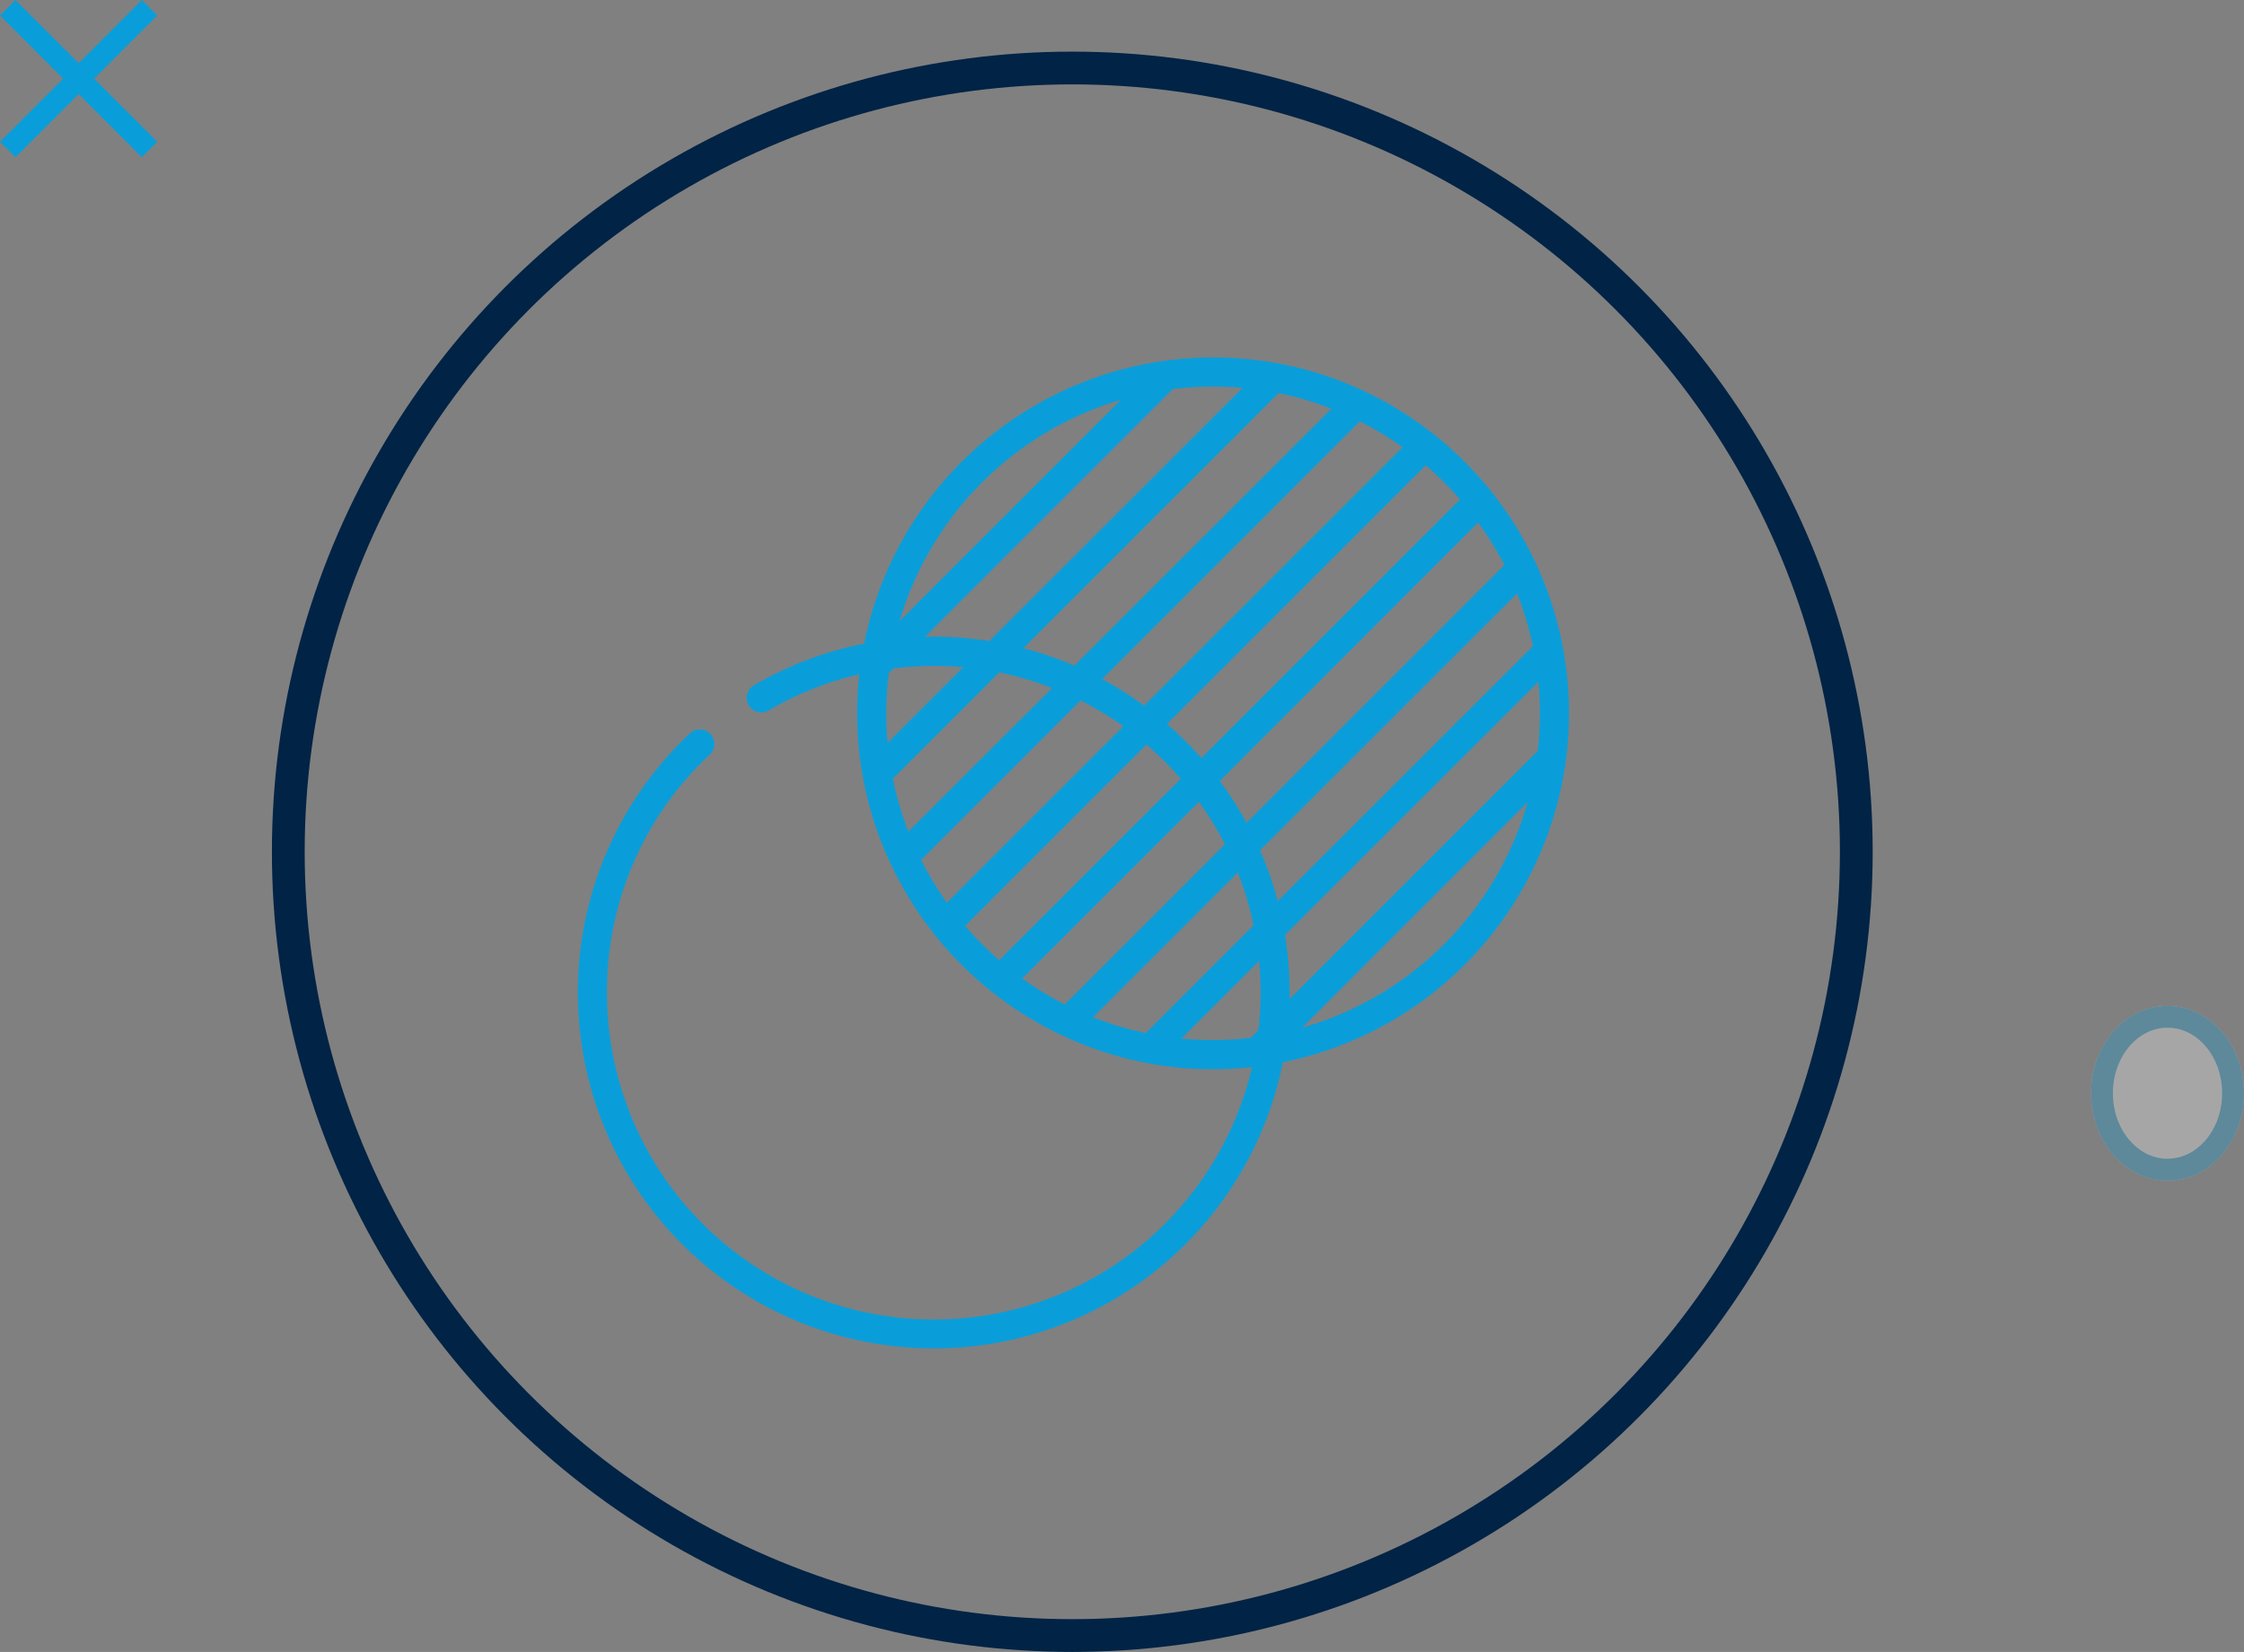
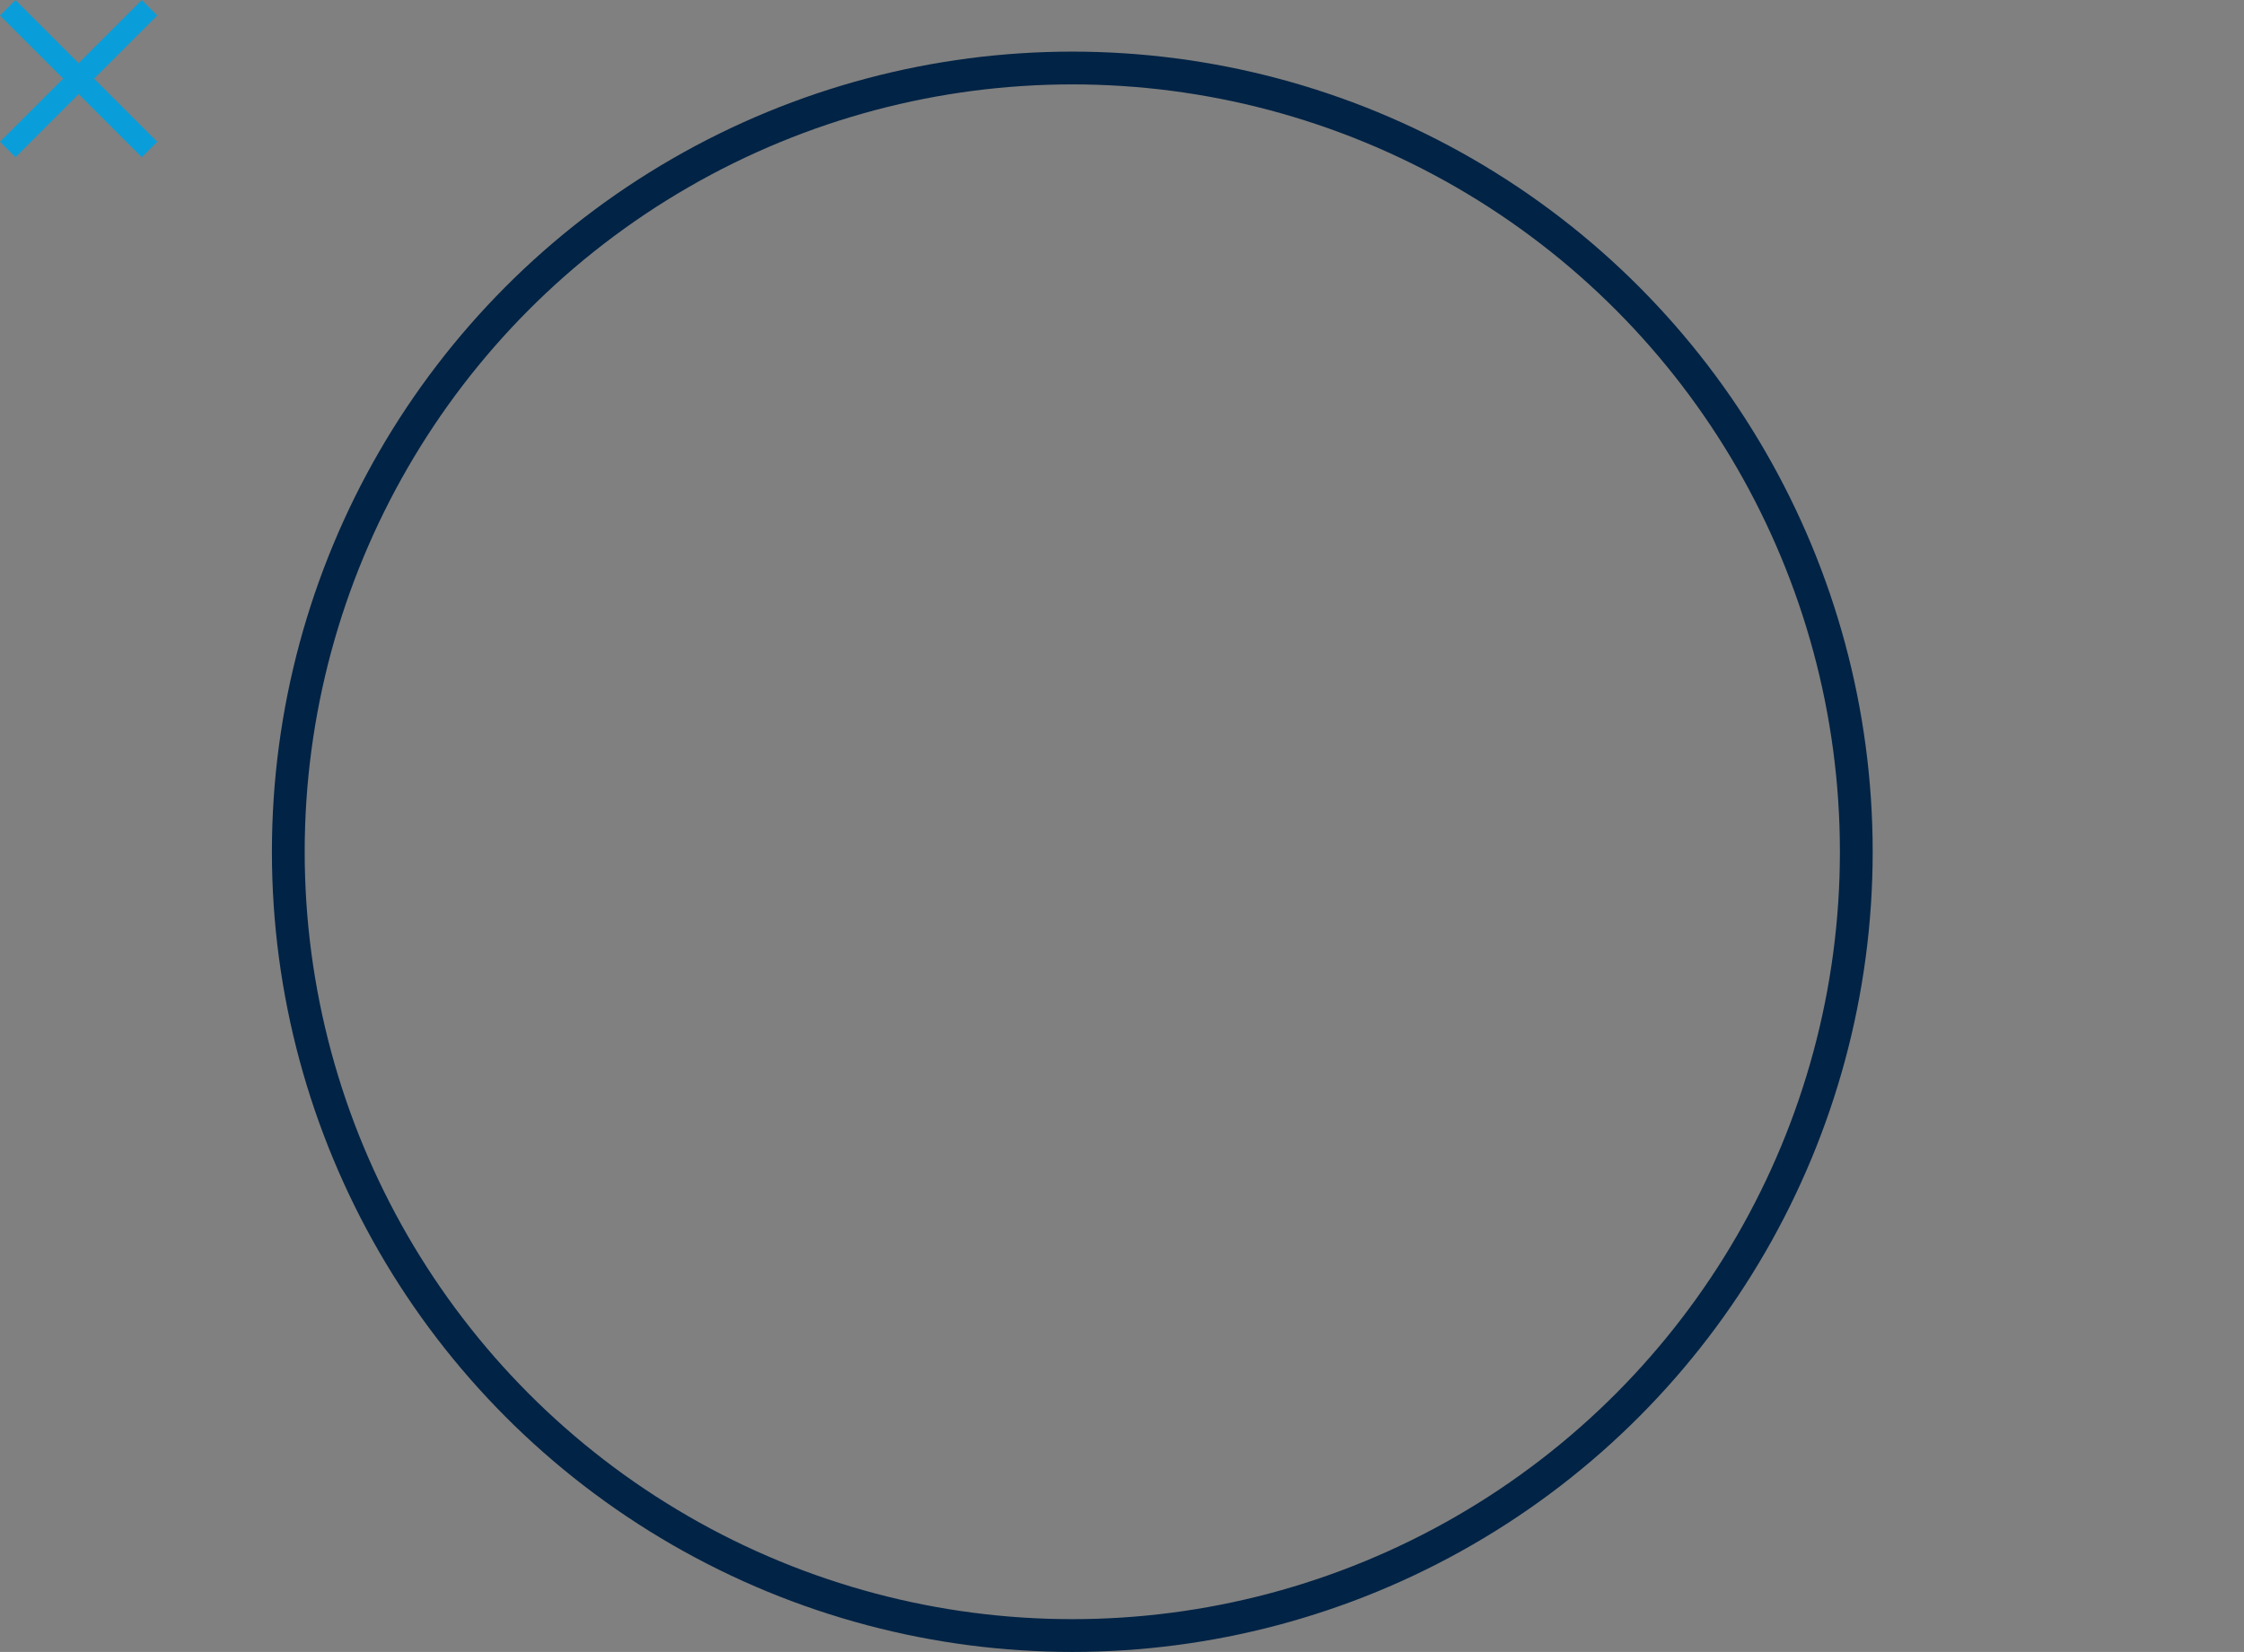
<svg xmlns="http://www.w3.org/2000/svg" width="102.689" height="75.617" viewBox="0 0 102.689 75.617">
  <rect x="0" y="0" width="102.689" height="75.617" fill="#808080" stroke="none" />
  <g id="Group_68594" data-name="Group 68594" transform="translate(-452.557 -3033.637)">
    <g id="Group_25028" data-name="Group 25028" transform="translate(465 3036)">
      <g id="Ellipse_192" data-name="Ellipse 192" fill="none" stroke="#012345" stroke-width="1.5">
-         <circle cx="36.627" cy="36.627" r="36.627" stroke="none" />
        <circle cx="36.627" cy="36.627" r="35.877" fill="none" />
      </g>
    </g>
    <g id="Group_66203" data-name="Group 66203" transform="translate(449.666 3037.235) rotate(-45)">
      <path id="Path_45921" data-name="Path 45921" d="M0,0V9.176" transform="translate(4.588 0)" fill="none" stroke="#099eda" stroke-width="1" />
      <path id="Path_45922" data-name="Path 45922" d="M0,0V9.176" transform="translate(9.176 4.589) rotate(90)" fill="none" stroke="#099eda" stroke-width="1" />
    </g>
    <g id="Ellipse_4287" data-name="Ellipse 4287" transform="translate(548.246 3079.679)" fill="#fff" stroke="#099eda" stroke-width="1" opacity="0.3">
-       <ellipse cx="3.5" cy="4" rx="3.5" ry="4" stroke="none" />
-       <ellipse cx="3.5" cy="4" rx="3" ry="3.5" fill="none" />
-     </g>
+       </g>
    <g id="Group_67054" data-name="Group 67054" transform="translate(479 3050)">
-       <path id="Path_47074" data-name="Path 47074" d="M45.088,13.327q0-.026-.01-.051a16.155,16.155,0,0,0-1.242-3.859.661.661,0,0,0-.062-.133A16.323,16.323,0,0,0,41.848,6.2a.666.666,0,0,0-.1-.131l-.017-.015A16.429,16.429,0,0,0,39.246,3.58l-.015-.017a.664.664,0,0,0-.135-.1A16.321,16.321,0,0,0,36,1.55a.655.655,0,0,0-.132-.062A16.15,16.15,0,0,0,31.989.263L31.938.253a16.344,16.344,0,0,0-5.086-.1h-.007A16.329,16.329,0,0,0,13.1,13.1,16.223,16.223,0,0,0,8.071,15a.666.666,0,1,0,.673,1.149,14.871,14.871,0,0,1,4.136-1.647,16.337,16.337,0,0,0,.155,4.647c0,.018.006.036.01.054a16.148,16.148,0,0,0,1.226,3.878.66.66,0,0,0,.062.133,16.326,16.326,0,0,0,1.909,3.095.665.665,0,0,0,.1.135l.016.015a16.434,16.434,0,0,0,2.473,2.485l.015.017a.665.665,0,0,0,.131.1,16.323,16.323,0,0,0,3.085,1.925.659.659,0,0,0,.133.062A16.151,16.151,0,0,0,26.058,32.3l.05.01a16.315,16.315,0,0,0,4.745.173A14.957,14.957,0,0,1,1.331,29.07,14.82,14.82,0,0,1,6.022,18.192a.666.666,0,1,0-.914-.968A16.289,16.289,0,1,0,32.262,32.261,16.328,16.328,0,0,0,45.223,18.392s0-.008,0-.012a16.374,16.374,0,0,0-.137-5.054ZM41.2,7.553A14.985,14.985,0,0,1,42.4,9.5L30.6,21.3a16.344,16.344,0,0,0-1.224-1.914L41.2,7.553ZM40.372,6.5,28.532,18.341a16.406,16.406,0,0,0-1.572-1.566L38.8,4.937A15.1,15.1,0,0,1,40.372,6.5ZM37.743,4.109,25.913,15.939a16.339,16.339,0,0,0-1.922-1.217l11.795-11.8A14.972,14.972,0,0,1,37.743,4.109ZM32.061,1.632a14.831,14.831,0,0,1,2.424.714L22.723,14.108a16.156,16.156,0,0,0-2.335-.8L32.061,1.632Zm-4.834-.187a15.028,15.028,0,0,1,1.844-.114c.454,0,.9.021,1.347.061L18.829,12.981a16.347,16.347,0,0,0-2.541-.2c-.135,0-.27,0-.405.007L27.226,1.445Zm-2.377.494L14.721,12.068A15.019,15.019,0,0,1,24.85,1.939Zm-10.675,15.7q-.061-.672-.061-1.347a15.029,15.029,0,0,1,.114-1.844l.215-.215a15,15,0,0,1,1.846-.116c.454,0,.9.021,1.347.061l-3.46,3.46Zm.239,1.644,4.865-4.865a14.811,14.811,0,0,1,2.424.714L15.128,21.7a14.833,14.833,0,0,1-.714-2.424Zm2.477,5.682A14.975,14.975,0,0,1,15.709,23l7.3-7.3a14.984,14.984,0,0,1,1.956,1.182l-8.07,8.07Zm.828,1.055,8.3-8.3a15.1,15.1,0,0,1,1.574,1.565L19.284,27.59A15.088,15.088,0,0,1,17.719,26.016Zm2.616,2.405,8.086-8.086a14.974,14.974,0,0,1,1.192,1.946l-7.332,7.332a15,15,0,0,1-1.946-1.192Zm5.655,2.5a14.814,14.814,0,0,1-2.413-.725L30.2,23.577a14.832,14.832,0,0,1,.725,2.413Zm5.155-.134-.353.353a15.034,15.034,0,0,1-1.722.1c-.488,0-.97-.024-1.446-.07l3.551-3.551c.046.476.07.958.07,1.446A15.033,15.033,0,0,1,31.145,30.792Zm.885-5.906a16.161,16.161,0,0,0-.813-2.325L42.982,10.8a14.825,14.825,0,0,1,.725,2.413L32.03,24.885Zm1.107,5.8L43.465,20.355A15.017,15.017,0,0,1,33.138,30.683ZM43.927,18.01,32.573,29.364c0-.1,0-.2,0-.294a16.326,16.326,0,0,0-.214-2.634L43.957,14.842c.046.476.07.958.07,1.446a15.072,15.072,0,0,1-.1,1.722Z" transform="translate(0 0)" fill="#099eda" />
-     </g>
+       </g>
  </g>
</svg>